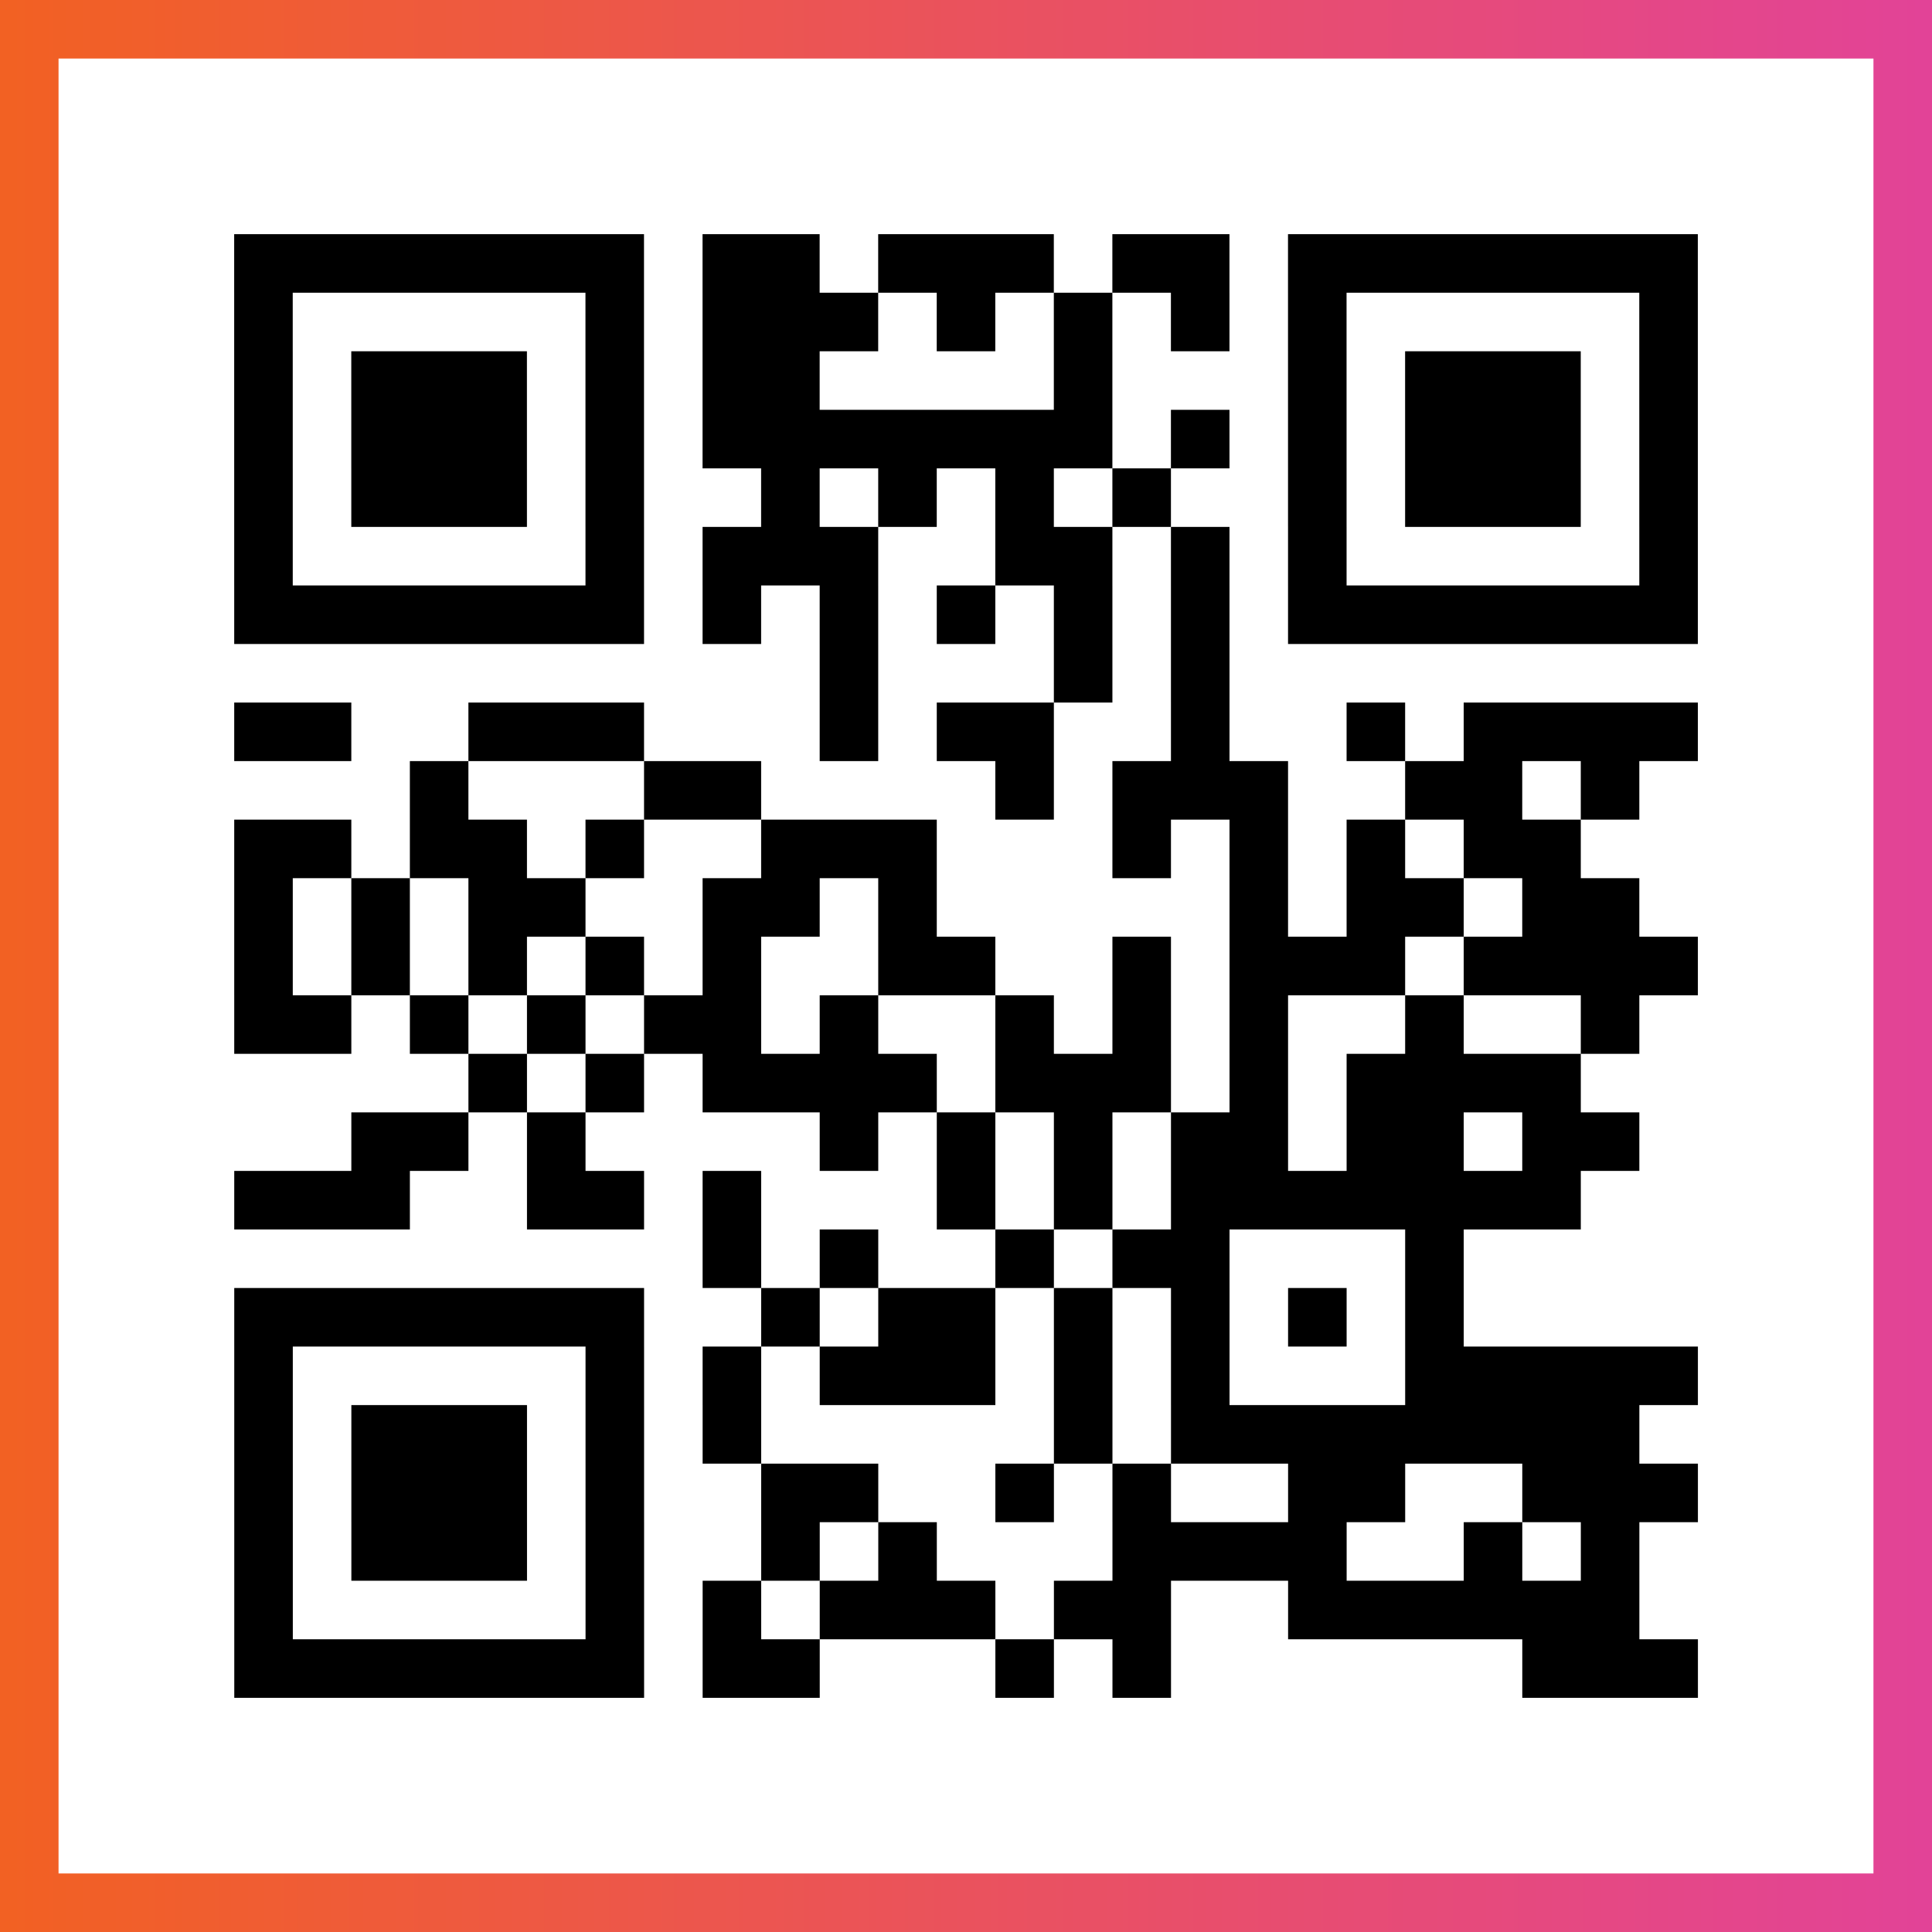
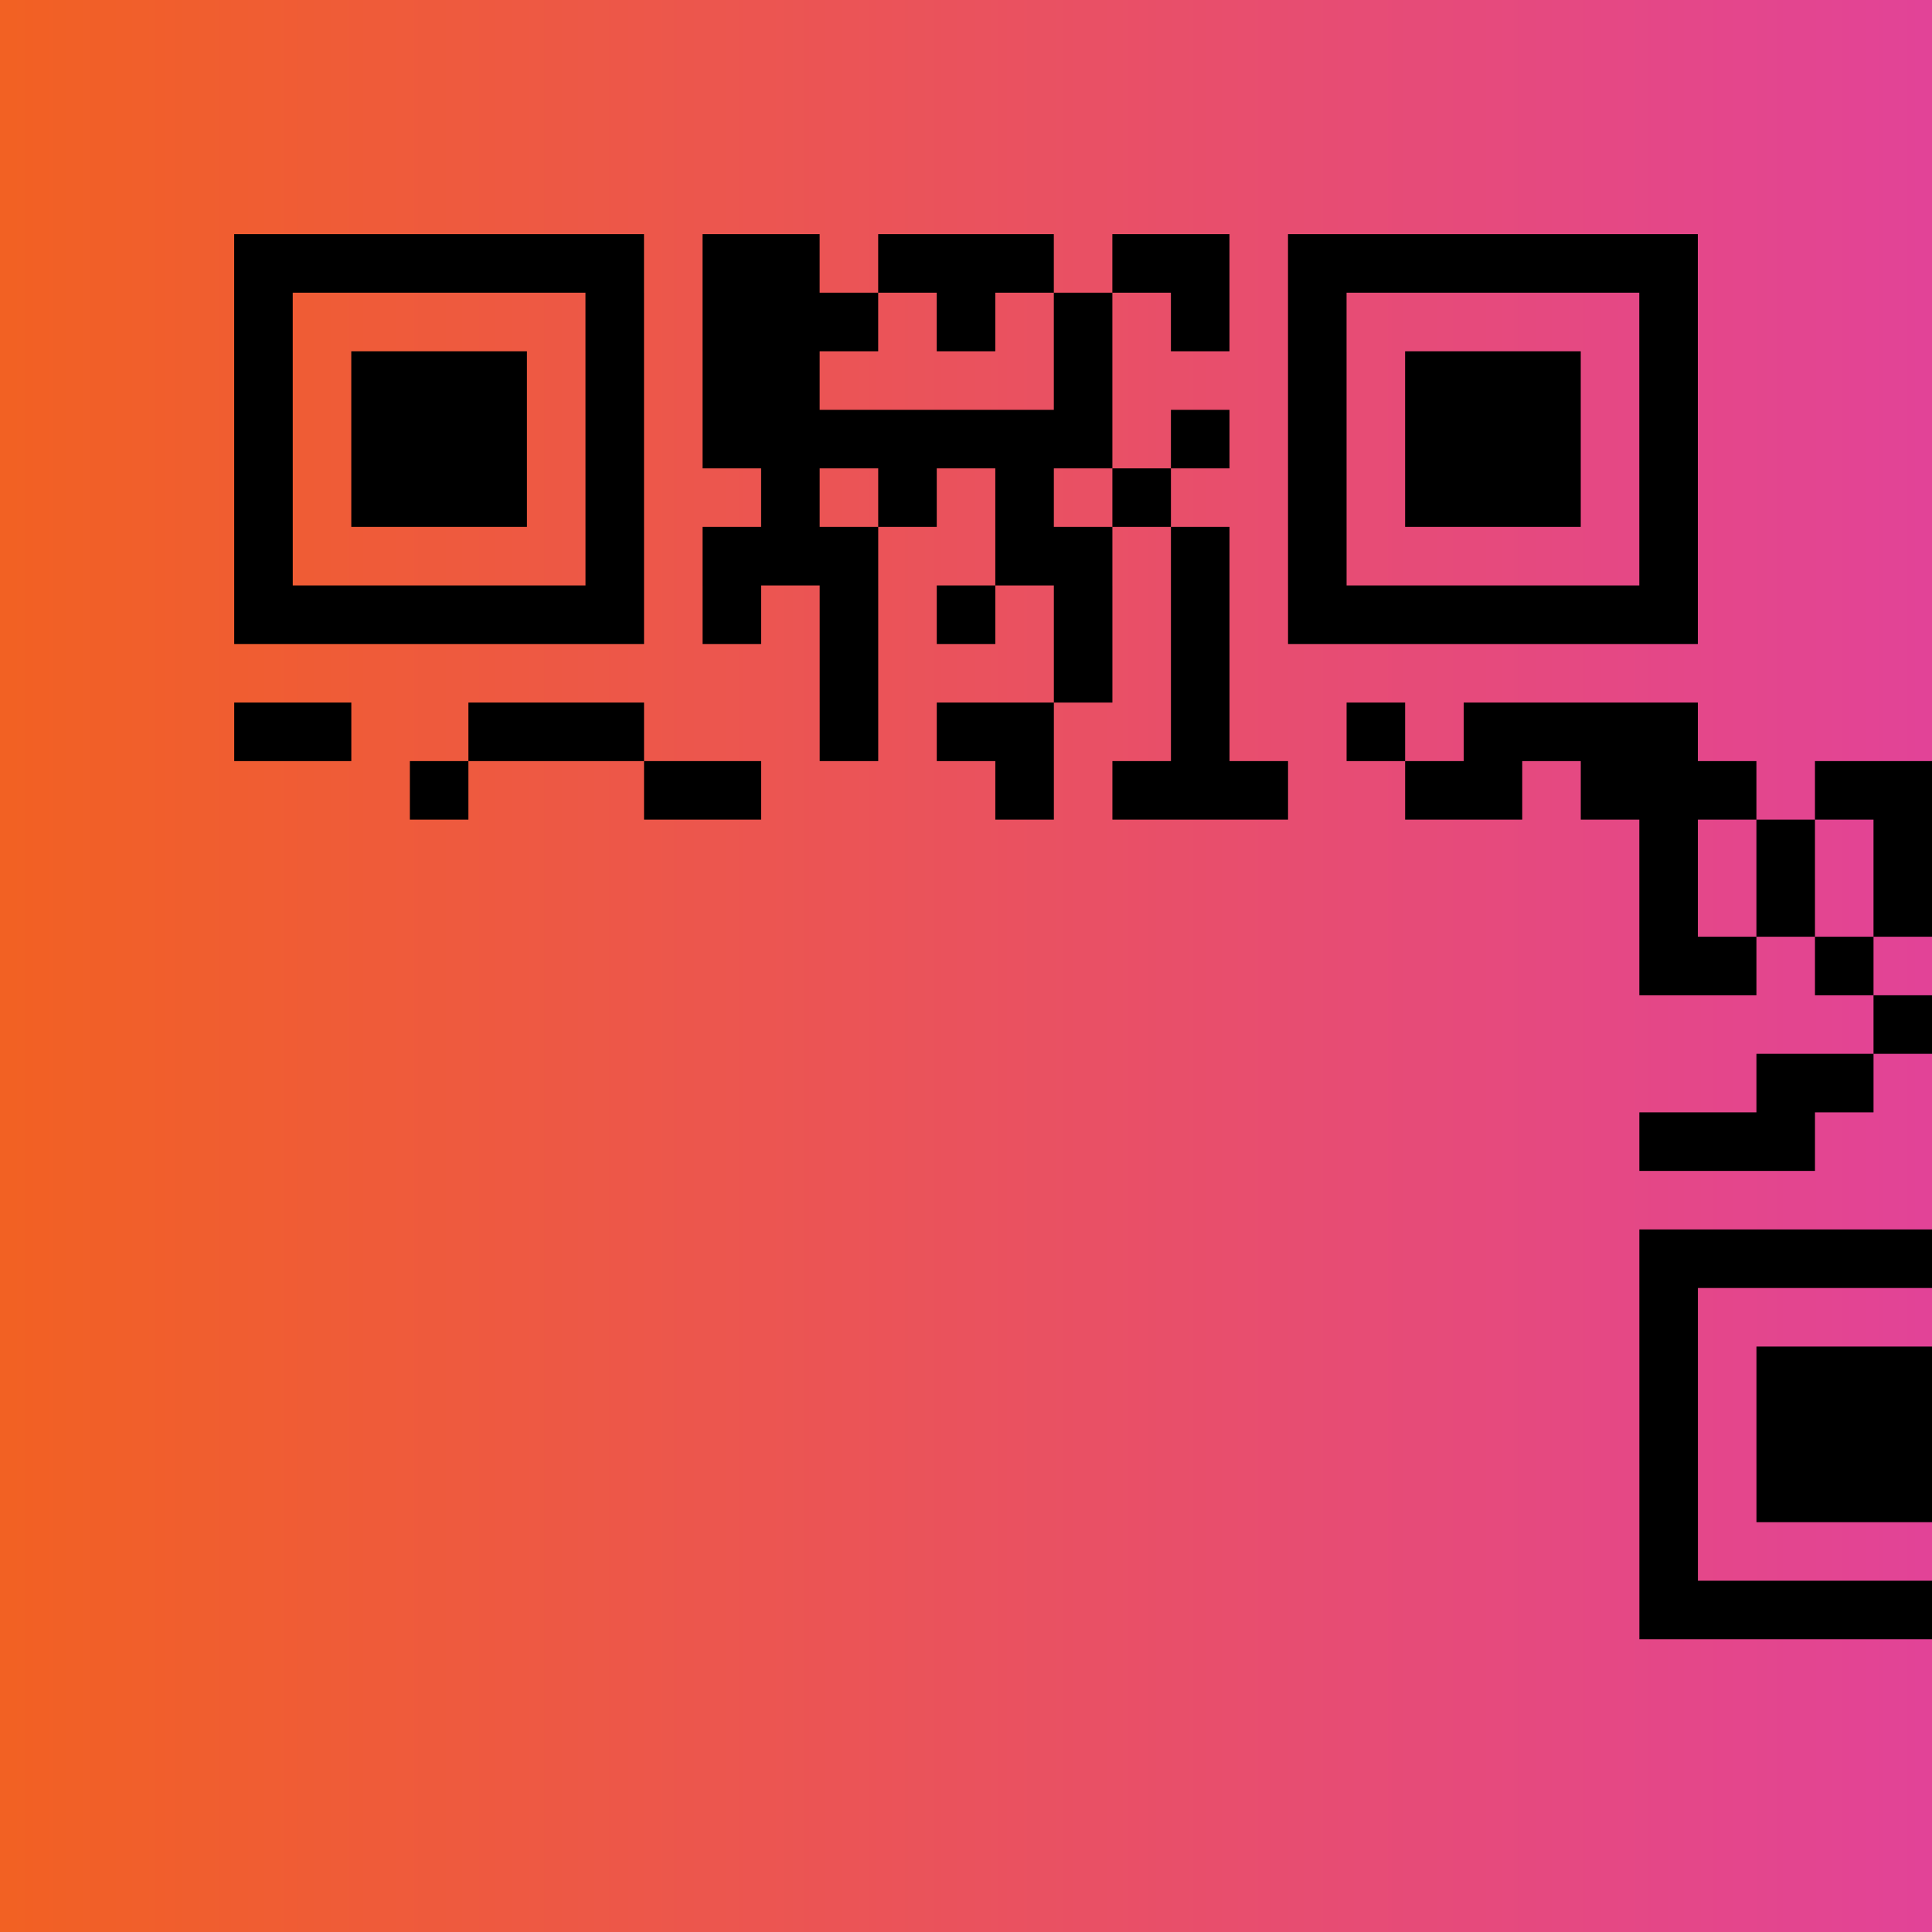
<svg xmlns="http://www.w3.org/2000/svg" viewBox="-1 -1 33 33" width="132" height="132">
  <rect x="-1" y="-1" width="33" height="33" fill="#333333" stroke="none" />
  <defs>
    <linearGradient id="primary">
      <stop class="start" offset="0%" stop-color="#f26122" />
      <stop class="stop" offset="100%" stop-color="#e24398" />
    </linearGradient>
  </defs>
  <rect x="-1" y="-1" width="33" height="33" fill="url(#primary)" />
-   <rect x="0" y="0" width="31" height="31" fill="#fff" />
-   <path stroke="#000" d="M3 3.5h7m1 0h2m1 0h3m1 0h2m1 0h7m-25 1h1m5 0h1m1 0h3m1 0h1m1 0h1m1 0h1m1 0h1m5 0h1m-25 1h1m1 0h3m1 0h1m1 0h2m4 0h1m3 0h1m1 0h3m1 0h1m-25 1h1m1 0h3m1 0h1m1 0h7m1 0h1m1 0h1m1 0h3m1 0h1m-25 1h1m1 0h3m1 0h1m2 0h1m1 0h1m1 0h1m1 0h1m2 0h1m1 0h3m1 0h1m-25 1h1m5 0h1m1 0h3m2 0h2m1 0h1m1 0h1m5 0h1m-25 1h7m1 0h1m1 0h1m1 0h1m1 0h1m1 0h1m1 0h7m-15 1h1m3 0h1m1 0h1m-17 1h2m2 0h3m3 0h1m1 0h2m2 0h1m2 0h1m1 0h4m-22 1h1m3 0h2m4 0h1m1 0h3m2 0h2m1 0h1m-24 1h2m1 0h2m1 0h1m2 0h3m3 0h1m1 0h1m1 0h1m1 0h2m-23 1h1m1 0h1m1 0h2m2 0h2m1 0h1m5 0h1m1 0h2m1 0h2m-24 1h1m1 0h1m1 0h1m1 0h1m1 0h1m2 0h2m2 0h1m1 0h3m1 0h4m-25 1h2m1 0h1m1 0h1m1 0h2m1 0h1m2 0h1m1 0h1m1 0h1m2 0h1m2 0h1m-20 1h1m1 0h1m1 0h4m1 0h3m1 0h1m1 0h4m-21 1h2m1 0h1m4 0h1m1 0h1m1 0h1m1 0h2m1 0h2m1 0h2m-24 1h3m2 0h2m1 0h1m3 0h1m1 0h1m1 0h7m-15 1h1m1 0h1m2 0h1m1 0h2m3 0h1m-21 1h7m2 0h1m1 0h2m1 0h1m1 0h1m1 0h1m1 0h1m-21 1h1m5 0h1m1 0h1m1 0h3m1 0h1m1 0h1m3 0h5m-25 1h1m1 0h3m1 0h1m1 0h1m5 0h1m1 0h8m-24 1h1m1 0h3m1 0h1m2 0h2m2 0h1m1 0h1m2 0h2m2 0h3m-25 1h1m1 0h3m1 0h1m2 0h1m1 0h1m3 0h4m2 0h1m1 0h1m-24 1h1m5 0h1m1 0h1m1 0h3m1 0h2m2 0h6m-24 1h7m1 0h2m3 0h1m1 0h1m6 0h3" />
+   <path stroke="#000" d="M3 3.5h7m1 0h2m1 0h3m1 0h2m1 0h7m-25 1h1m5 0h1m1 0h3m1 0h1m1 0h1m1 0h1m1 0h1m5 0h1m-25 1h1m1 0h3m1 0h1m1 0h2m4 0h1m3 0h1m1 0h3m1 0h1m-25 1h1m1 0h3m1 0h1m1 0h7m1 0h1m1 0h1m1 0h3m1 0h1m-25 1h1m1 0h3m1 0h1m2 0h1m1 0h1m1 0h1m1 0h1m2 0h1m1 0h3m1 0h1m-25 1h1m5 0h1m1 0h3m2 0h2m1 0h1m1 0h1m5 0h1m-25 1h7m1 0h1m1 0h1m1 0h1m1 0h1m1 0h1m1 0h7m-15 1h1m3 0h1m1 0h1m-17 1h2m2 0h3m3 0h1m1 0h2m2 0h1m2 0h1m1 0h4m-22 1h1m3 0h2m4 0h1m1 0h3m2 0h2m1 0h1h2m1 0h2m1 0h1m2 0h3m3 0h1m1 0h1m1 0h1m1 0h2m-23 1h1m1 0h1m1 0h2m2 0h2m1 0h1m5 0h1m1 0h2m1 0h2m-24 1h1m1 0h1m1 0h1m1 0h1m1 0h1m2 0h2m2 0h1m1 0h3m1 0h4m-25 1h2m1 0h1m1 0h1m1 0h2m1 0h1m2 0h1m1 0h1m1 0h1m2 0h1m2 0h1m-20 1h1m1 0h1m1 0h4m1 0h3m1 0h1m1 0h4m-21 1h2m1 0h1m4 0h1m1 0h1m1 0h1m1 0h2m1 0h2m1 0h2m-24 1h3m2 0h2m1 0h1m3 0h1m1 0h1m1 0h7m-15 1h1m1 0h1m2 0h1m1 0h2m3 0h1m-21 1h7m2 0h1m1 0h2m1 0h1m1 0h1m1 0h1m1 0h1m-21 1h1m5 0h1m1 0h1m1 0h3m1 0h1m1 0h1m3 0h5m-25 1h1m1 0h3m1 0h1m1 0h1m5 0h1m1 0h8m-24 1h1m1 0h3m1 0h1m2 0h2m2 0h1m1 0h1m2 0h2m2 0h3m-25 1h1m1 0h3m1 0h1m2 0h1m1 0h1m3 0h4m2 0h1m1 0h1m-24 1h1m5 0h1m1 0h1m1 0h3m1 0h2m2 0h6m-24 1h7m1 0h2m3 0h1m1 0h1m6 0h3" />
</svg>